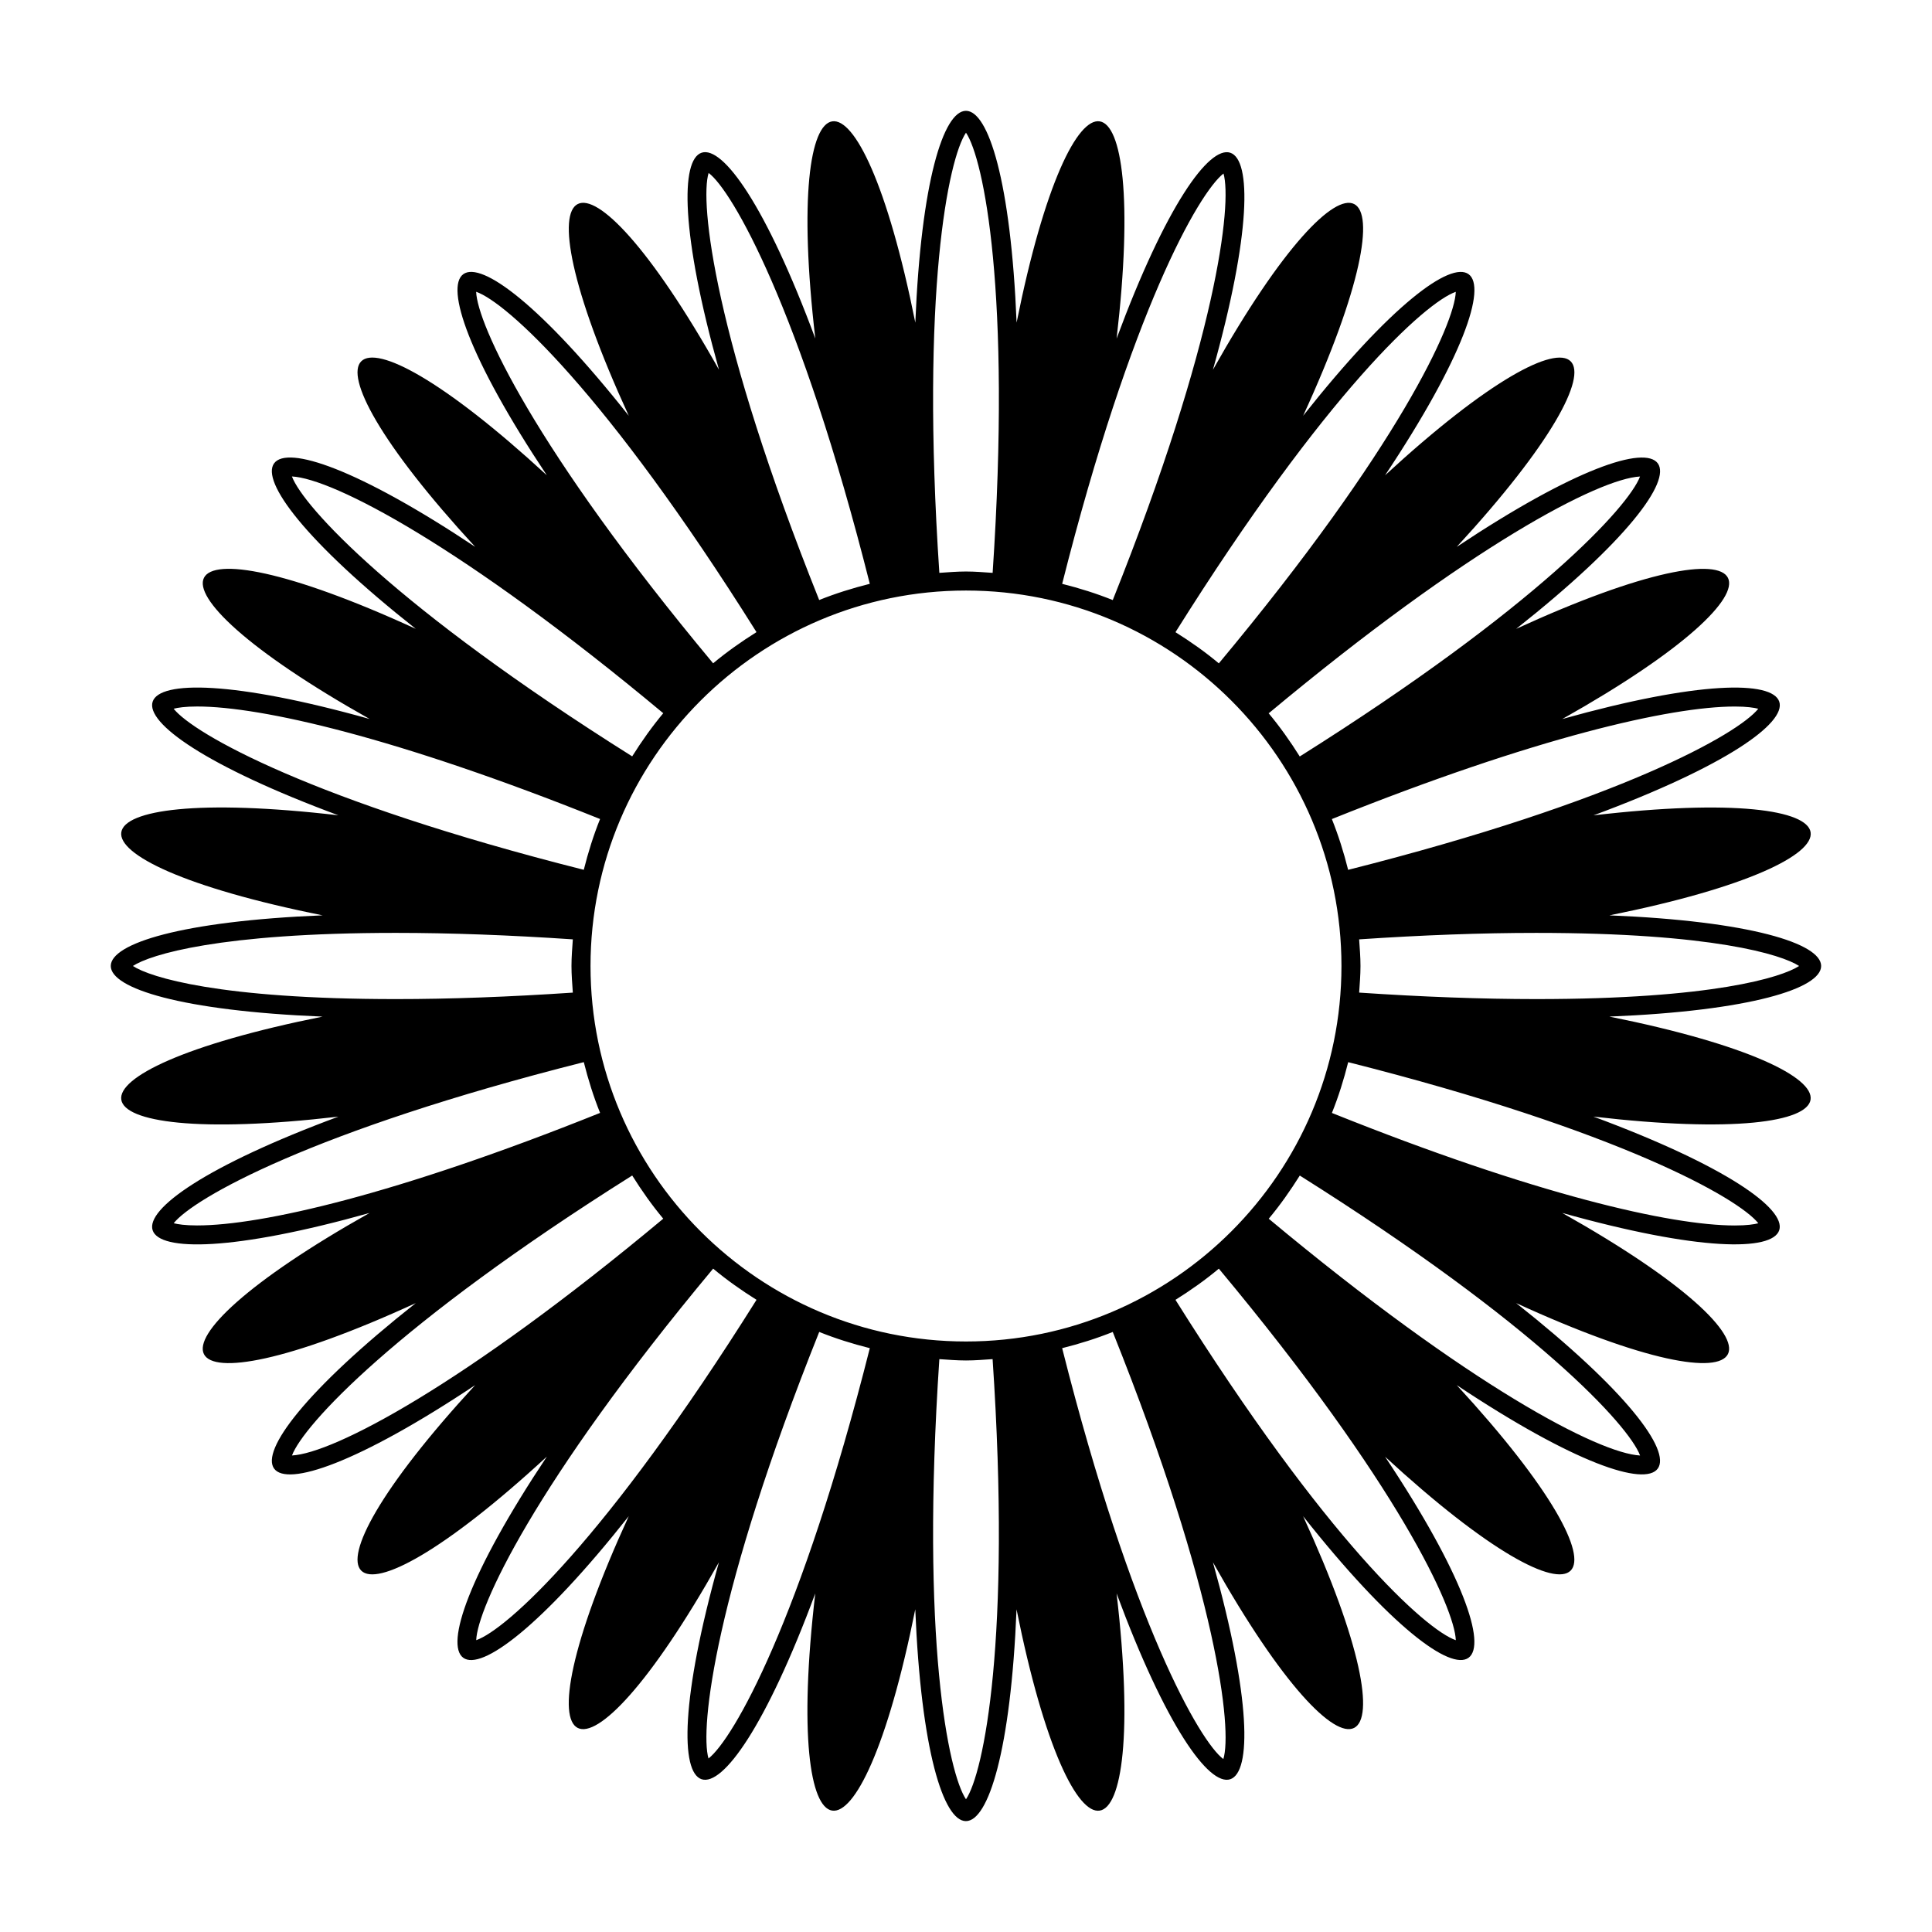
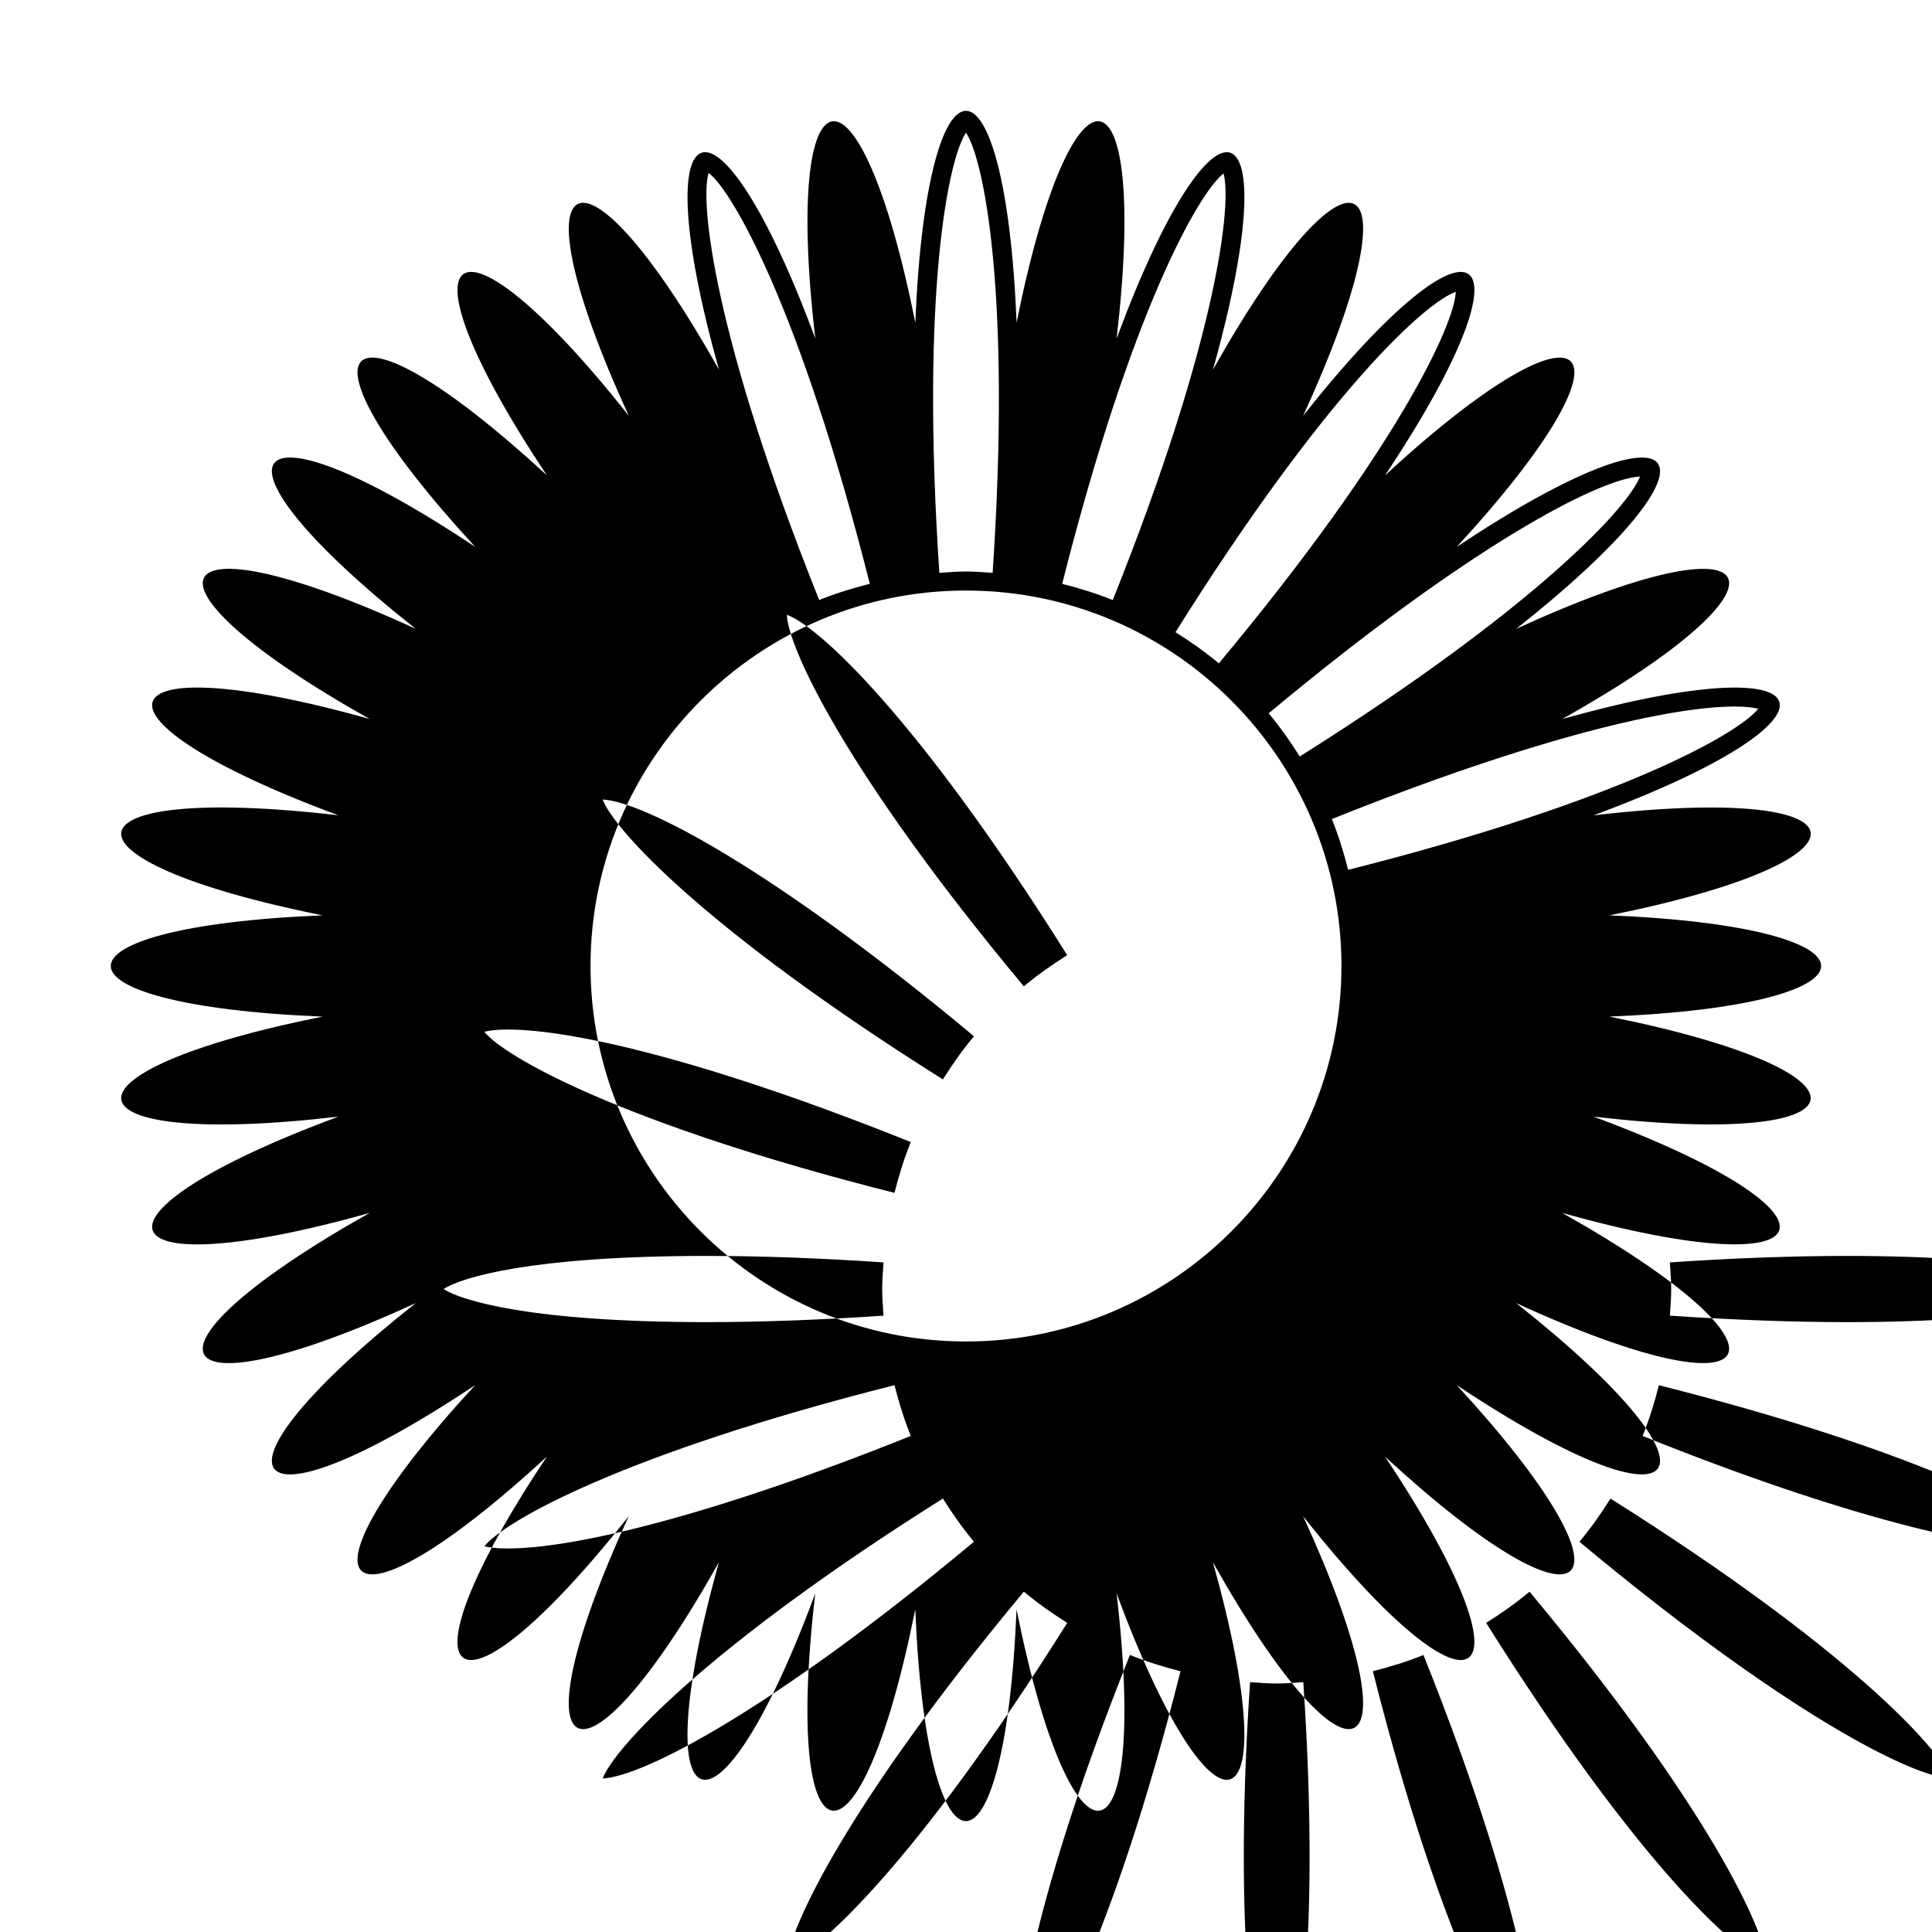
<svg xmlns="http://www.w3.org/2000/svg" fill="#000000" width="800px" height="800px" version="1.1" viewBox="144 144 512 512">
-   <path d="m570.44 386.58h0.059c73.43-14.727 70.188-35.191-4.207-26.504 70.227-26.031 63.832-45.742-8.273-25.527 65.277-36.691 55.855-55.152-12.219-23.895 58.766-46.465 46.586-63.238-15.754-21.723 50.754-55.082 36.098-69.73-18.988-18.969-0.004 0.012-0.016 0.02-0.023 0.031 41.551-62.371 24.781-74.57-21.695-15.805 31.258-68.074 12.797-77.484-23.895-12.203-0.004 0.012-0.004 0.02-0.012 0.031 20.234-72.141 0.52-78.543-25.523-8.289 8.695-74.418-11.773-77.672-26.5-4.238-3.059-74.836-23.785-74.824-26.84 0.031v-0.016c-14.727-73.445-35.195-70.199-26.504 4.211-26.035-70.242-45.746-63.848-25.527 8.266-36.699-65.285-55.156-55.867-23.906 12.203 0.004 0.012 0.016 0.02 0.023 0.031-46.48-58.785-63.262-46.617-21.746 15.73-55.078-50.75-69.727-36.098-18.988 18.973-62.336-41.508-74.504-24.738-15.742 21.73-68.078-31.262-77.5-12.801-12.223 23.891-72.102-20.207-78.492-0.5-8.273 25.527-74.387-8.688-77.637 11.785-4.211 26.504h0.09c-74.91 3.047-74.941 23.785-0.086 26.844-73.434 14.73-70.188 35.195 4.219 26.504-70.227 26.031-63.844 45.742 8.246 25.531-65.27 36.691-55.844 55.148 12.234 23.887-58.754 46.465-46.586 63.242 15.738 21.738-50.734 55.07-36.074 69.719 19.008 18.941-41.535 62.363-24.766 74.547 21.703 15.789-31.25 68.07-12.797 77.484 23.895 12.219-20.207 72.094-0.5 78.484 25.531 8.258-8.691 74.402 11.777 77.648 26.504 4.207v-0.023c3.055 74.855 23.781 74.867 26.84 0.035 14.73 73.434 35.199 70.191 26.512-4.219-0.004-0.016-0.012-0.031-0.016-0.047 26.043 70.277 45.762 63.902 25.543-8.219 36.691 65.27 55.152 55.855 23.906-12.203 46.457 58.734 63.219 46.562 21.719-15.77 55.07 50.742 69.723 36.094 18.984-18.977 62.355 41.516 74.512 24.727 15.703-21.77 0.016 0.016 0.035 0.023 0.051 0.039 68.074 31.258 77.484 12.797 12.207-23.895 72.152 20.227 78.516 0.473 8.125-25.582 0.047 0.016 0.098 0.035 0.137 0.051 74.406 8.695 77.652-11.77 4.223-26.5 74.867-3.047 74.84-23.785-0.047-26.832zm33.297-55.344c3.195 0 5.125 0.309 6.223 0.59-5.273 6.621-36.664 24.504-108.69 42.691-1.152-4.609-2.57-9.113-4.312-13.457 53.902-21.637 89.805-29.824 106.78-29.824zm-203.74 168.27c-54.863 0-99.504-44.633-99.504-99.504 0-54.863 44.637-99.504 99.504-99.504 54.871 0 99.504 44.637 99.504 99.504-0.004 54.871-44.637 99.504-99.504 99.504zm-93.145-146.8c0.035-0.07 0.066-0.137 0.098-0.207-0.035 0.074-0.062 0.145-0.098 0.207zm271.77-82.426c-2.969 7.918-27.297 34.633-90.168 74.188 0.016 0.02 0.023 0.039 0.035 0.066-2.578-4.106-5.371-8.051-8.484-11.75 0.07 0.086 0.152 0.156 0.223 0.242 53.211-44.371 87.516-62.176 98.395-62.746zm-85.461 82.477c-0.047-0.09-0.086-0.18-0.125-0.266 0.047 0.086 0.078 0.176 0.125 0.266zm36.637-131.42c-0.266 8.293-15.062 41.227-62.793 98.461-3.621-3.031-7.492-5.754-11.512-8.277 0.012 0.004 0.016 0.004 0.02 0.012 40.004-63.773 66.344-87.461 74.285-90.195zm-82.508 85.516c0.055 0.031 0.109 0.055 0.168 0.082-0.059-0.023-0.121-0.051-0.168-0.082zm20.953-116.87c2.297 7.996-1.707 43.984-29.348 113.04-4.328-1.738-8.816-3.148-13.41-4.301 18.25-72.258 36.188-103.62 42.758-108.74zm-51.703 106.91c-0.105-0.016-0.207-0.031-0.312-0.047 0.105 0.012 0.211 0.027 0.312 0.047zm-16.543-117.73c4.664 6.887 12.043 42.258 7.062 116.65-2.344-0.156-4.676-0.359-7.062-0.359-2.383 0-4.715 0.203-7.059 0.359-4.981-74.387 2.398-109.76 7.059-116.65zm-68.203 10.672c6.133 4.516 24.25 35.746 42.715 108.88-4.602 1.152-9.094 2.562-13.43 4.301 0.004 0 0.012-0.004 0.016-0.004-27.809-69.48-31.691-105.49-29.301-113.18zm51.949 107c-0.09 0.016-0.188 0.031-0.277 0.047 0.094-0.016 0.188-0.031 0.277-0.047zm-31.215 10.098c0.074-0.035 0.152-0.07 0.227-0.105-0.082 0.035-0.156 0.062-0.227 0.105zm-82.34-85.609c7.934 2.731 34.273 26.414 74.293 90.195-4.004 2.519-7.875 5.238-11.492 8.262-47.73-57.238-62.539-90.168-62.801-98.457zm-48.824 48.941c10.871 0.559 45.176 18.363 98.398 62.738 0.059-0.07 0.133-0.137 0.191-0.211-3.082 3.668-5.859 7.582-8.418 11.652-62.891-39.555-87.207-66.262-90.172-74.18zm-31.34 61.555c1.109-0.289 3.031-0.594 6.231-0.594 16.977 0 52.875 8.188 106.77 29.82-1.75 4.344-3.16 8.848-4.316 13.461-72.027-18.188-103.42-36.074-108.69-42.688zm-10.809 68.172c4.606-3.008 22.969-8.77 69.652-8.77 14.496 0 30.215 0.586 46.941 1.715-0.156 2.344-0.359 4.676-0.359 7.055 0 2.383 0.203 4.719 0.359 7.059-16.73 1.129-32.449 1.715-46.949 1.715-46.676-0.004-65.039-5.762-69.645-8.773zm117.67-16.52c-0.016 0.086-0.023 0.176-0.039 0.262 0.008-0.086 0.023-0.18 0.039-0.262zm-100.63 85.281c-3.195 0-5.117-0.301-6.223-0.59 5.273-6.613 36.668-24.496 108.68-42.688 0-0.012 0-0.016-0.004-0.023 1.16 4.613 2.57 9.129 4.324 13.48v-0.004c-53.906 21.641-89.809 29.824-106.78 29.824zm100.59-52.52c0.016 0.102 0.031 0.195 0.047 0.301-0.016-0.105-0.031-0.207-0.047-0.301zm-75.465 113.48c2.957-7.918 27.285-34.633 90.16-74.191-0.004-0.012-0.004-0.016-0.012-0.023 2.516 4 5.223 7.859 8.242 11.465-53.211 44.379-87.508 62.184-98.391 62.75zm85.469-82.441c0.035 0.074 0.07 0.145 0.105 0.223-0.039-0.078-0.07-0.152-0.105-0.223zm-36.645 131.39c0.262-8.293 15.07-41.227 62.789-98.465 3.621 3.031 7.496 5.754 11.512 8.277-0.004-0.004-0.012-0.004-0.016-0.012-40.012 63.777-66.352 87.461-74.285 90.199zm82.523-85.516c-0.059-0.035-0.125-0.059-0.191-0.098 0.059 0.043 0.125 0.062 0.191 0.098zm-20.969 116.87c-2.309-7.992 1.699-43.977 29.344-113.04 4.328 1.742 8.816 3.148 13.41 4.301-18.25 72.258-36.191 103.62-42.754 108.74zm51.66-106.92c0.125 0.02 0.258 0.039 0.387 0.059-0.125-0.016-0.254-0.035-0.387-0.059zm16.582 117.73c-4.66-6.887-12.043-42.258-7.062-116.64-0.012 0-0.023-0.004-0.035-0.004 2.356 0.152 4.699 0.355 7.098 0.355 2.394 0 4.731-0.203 7.082-0.359-0.012 0-0.02 0.004-0.031 0.004 4.988 74.387-2.387 109.76-7.051 116.64zm16.555-117.73c-0.117 0.02-0.23 0.035-0.344 0.055 0.109-0.02 0.227-0.031 0.344-0.055zm51.645 107.07c-6.137-4.516-24.25-35.75-42.719-108.89 4.602-1.152 9.094-2.562 13.426-4.301-0.004 0-0.012 0.004-0.016 0.004 27.824 69.484 31.703 105.48 29.309 113.18zm61.605-31.5c-7.93-2.731-34.273-26.41-74.293-90.195-0.004 0.004-0.012 0.004-0.02 0.012 4.019-2.523 7.891-5.246 11.512-8.277 47.738 57.246 62.543 90.18 62.801 98.461zm-82.527-85.516c0.059-0.035 0.121-0.059 0.188-0.098-0.066 0.043-0.129 0.062-0.188 0.098zm131.36 36.57c-10.871-0.559-45.18-18.363-98.41-62.746 3.023-3.613 5.727-7.465 8.246-11.465-0.004 0.012-0.012 0.016-0.016 0.023 62.895 39.566 87.219 66.273 90.18 74.188zm-85.477-82.461c-0.039 0.082-0.082 0.168-0.117 0.246 0.043-0.082 0.078-0.172 0.117-0.246zm116.82 20.914c-1.109 0.289-3.031 0.59-6.231 0.59-16.973 0-52.875-8.188-106.78-29.824 1.758-4.359 3.168-8.879 4.328-13.508-0.004 0.016-0.004 0.035-0.012 0.051 72.02 18.184 103.42 36.07 108.69 42.691zm-58.836-59.406h-0.012c-14.496-0.004-30.215-0.59-46.941-1.719 0 0.012-0.004 0.02-0.004 0.031 0.152-2.352 0.355-4.691 0.355-7.082 0-2.394-0.203-4.734-0.359-7.09 0 0.012 0.004 0.02 0.004 0.031 16.727-1.129 32.441-1.715 46.941-1.715 46.688 0 65.047 5.762 69.652 8.77-4.606 3.016-22.965 8.773-69.637 8.773zm-48.039 7.793c0.02-0.121 0.039-0.246 0.059-0.367-0.016 0.121-0.035 0.246-0.059 0.367zm0-33.125c0.02 0.117 0.035 0.238 0.055 0.359-0.02-0.121-0.031-0.242-0.055-0.359z" />
+   <path d="m570.44 386.58h0.059c73.43-14.727 70.188-35.191-4.207-26.504 70.227-26.031 63.832-45.742-8.273-25.527 65.277-36.691 55.855-55.152-12.219-23.895 58.766-46.465 46.586-63.238-15.754-21.723 50.754-55.082 36.098-69.73-18.988-18.969-0.004 0.012-0.016 0.02-0.023 0.031 41.551-62.371 24.781-74.57-21.695-15.805 31.258-68.074 12.797-77.484-23.895-12.203-0.004 0.012-0.004 0.02-0.012 0.031 20.234-72.141 0.52-78.543-25.523-8.289 8.695-74.418-11.773-77.672-26.5-4.238-3.059-74.836-23.785-74.824-26.84 0.031v-0.016c-14.727-73.445-35.195-70.199-26.504 4.211-26.035-70.242-45.746-63.848-25.527 8.266-36.699-65.285-55.156-55.867-23.906 12.203 0.004 0.012 0.016 0.02 0.023 0.031-46.48-58.785-63.262-46.617-21.746 15.73-55.078-50.75-69.727-36.098-18.988 18.973-62.336-41.508-74.504-24.738-15.742 21.73-68.078-31.262-77.5-12.801-12.223 23.891-72.102-20.207-78.492-0.5-8.273 25.527-74.387-8.688-77.637 11.785-4.211 26.504h0.09c-74.91 3.047-74.941 23.785-0.086 26.844-73.434 14.73-70.188 35.195 4.219 26.504-70.227 26.031-63.844 45.742 8.246 25.531-65.27 36.691-55.844 55.148 12.234 23.887-58.754 46.465-46.586 63.242 15.738 21.738-50.734 55.07-36.074 69.719 19.008 18.941-41.535 62.363-24.766 74.547 21.703 15.789-31.25 68.07-12.797 77.484 23.895 12.219-20.207 72.094-0.5 78.484 25.531 8.258-8.691 74.402 11.777 77.648 26.504 4.207v-0.023c3.055 74.855 23.781 74.867 26.84 0.035 14.73 73.434 35.199 70.191 26.512-4.219-0.004-0.016-0.012-0.031-0.016-0.047 26.043 70.277 45.762 63.902 25.543-8.219 36.691 65.27 55.152 55.855 23.906-12.203 46.457 58.734 63.219 46.562 21.719-15.77 55.07 50.742 69.723 36.094 18.984-18.977 62.355 41.516 74.512 24.727 15.703-21.77 0.016 0.016 0.035 0.023 0.051 0.039 68.074 31.258 77.484 12.797 12.207-23.895 72.152 20.227 78.516 0.473 8.125-25.582 0.047 0.016 0.098 0.035 0.137 0.051 74.406 8.695 77.652-11.77 4.223-26.5 74.867-3.047 74.84-23.785-0.047-26.832zm33.297-55.344c3.195 0 5.125 0.309 6.223 0.59-5.273 6.621-36.664 24.504-108.69 42.691-1.152-4.609-2.57-9.113-4.312-13.457 53.902-21.637 89.805-29.824 106.78-29.824zm-203.74 168.27c-54.863 0-99.504-44.633-99.504-99.504 0-54.863 44.637-99.504 99.504-99.504 54.871 0 99.504 44.637 99.504 99.504-0.004 54.871-44.637 99.504-99.504 99.504zm-93.145-146.8c0.035-0.07 0.066-0.137 0.098-0.207-0.035 0.074-0.062 0.145-0.098 0.207zm271.77-82.426c-2.969 7.918-27.297 34.633-90.168 74.188 0.016 0.02 0.023 0.039 0.035 0.066-2.578-4.106-5.371-8.051-8.484-11.75 0.07 0.086 0.152 0.156 0.223 0.242 53.211-44.371 87.516-62.176 98.395-62.746zm-85.461 82.477c-0.047-0.09-0.086-0.18-0.125-0.266 0.047 0.086 0.078 0.176 0.125 0.266zm36.637-131.42c-0.266 8.293-15.062 41.227-62.793 98.461-3.621-3.031-7.492-5.754-11.512-8.277 0.012 0.004 0.016 0.004 0.02 0.012 40.004-63.773 66.344-87.461 74.285-90.195zm-82.508 85.516c0.055 0.031 0.109 0.055 0.168 0.082-0.059-0.023-0.121-0.051-0.168-0.082zm20.953-116.87c2.297 7.996-1.707 43.984-29.348 113.04-4.328-1.738-8.816-3.148-13.41-4.301 18.25-72.258 36.188-103.62 42.758-108.74zm-51.703 106.91c-0.105-0.016-0.207-0.031-0.312-0.047 0.105 0.012 0.211 0.027 0.312 0.047zm-16.543-117.73c4.664 6.887 12.043 42.258 7.062 116.65-2.344-0.156-4.676-0.359-7.062-0.359-2.383 0-4.715 0.203-7.059 0.359-4.981-74.387 2.398-109.76 7.059-116.65zm-68.203 10.672c6.133 4.516 24.25 35.746 42.715 108.88-4.602 1.152-9.094 2.562-13.43 4.301 0.004 0 0.012-0.004 0.016-0.004-27.809-69.48-31.691-105.49-29.301-113.18zm51.949 107c-0.09 0.016-0.188 0.031-0.277 0.047 0.094-0.016 0.188-0.031 0.277-0.047zm-31.215 10.098c0.074-0.035 0.152-0.07 0.227-0.105-0.082 0.035-0.156 0.062-0.227 0.105zc7.934 2.731 34.273 26.414 74.293 90.195-4.004 2.519-7.875 5.238-11.492 8.262-47.73-57.238-62.539-90.168-62.801-98.457zm-48.824 48.941c10.871 0.559 45.176 18.363 98.398 62.738 0.059-0.07 0.133-0.137 0.191-0.211-3.082 3.668-5.859 7.582-8.418 11.652-62.891-39.555-87.207-66.262-90.172-74.18zm-31.34 61.555c1.109-0.289 3.031-0.594 6.231-0.594 16.977 0 52.875 8.188 106.77 29.82-1.75 4.344-3.16 8.848-4.316 13.461-72.027-18.188-103.42-36.074-108.69-42.688zm-10.809 68.172c4.606-3.008 22.969-8.77 69.652-8.77 14.496 0 30.215 0.586 46.941 1.715-0.156 2.344-0.359 4.676-0.359 7.055 0 2.383 0.203 4.719 0.359 7.059-16.73 1.129-32.449 1.715-46.949 1.715-46.676-0.004-65.039-5.762-69.645-8.773zm117.67-16.52c-0.016 0.086-0.023 0.176-0.039 0.262 0.008-0.086 0.023-0.18 0.039-0.262zm-100.63 85.281c-3.195 0-5.117-0.301-6.223-0.59 5.273-6.613 36.668-24.496 108.68-42.688 0-0.012 0-0.016-0.004-0.023 1.16 4.613 2.57 9.129 4.324 13.48v-0.004c-53.906 21.641-89.809 29.824-106.78 29.824zm100.59-52.52c0.016 0.102 0.031 0.195 0.047 0.301-0.016-0.105-0.031-0.207-0.047-0.301zm-75.465 113.48c2.957-7.918 27.285-34.633 90.16-74.191-0.004-0.012-0.004-0.016-0.012-0.023 2.516 4 5.223 7.859 8.242 11.465-53.211 44.379-87.508 62.184-98.391 62.75zm85.469-82.441c0.035 0.074 0.07 0.145 0.105 0.223-0.039-0.078-0.07-0.152-0.105-0.223zm-36.645 131.39c0.262-8.293 15.07-41.227 62.789-98.465 3.621 3.031 7.496 5.754 11.512 8.277-0.004-0.004-0.012-0.004-0.016-0.012-40.012 63.777-66.352 87.461-74.285 90.199zm82.523-85.516c-0.059-0.035-0.125-0.059-0.191-0.098 0.059 0.043 0.125 0.062 0.191 0.098zm-20.969 116.87c-2.309-7.992 1.699-43.977 29.344-113.04 4.328 1.742 8.816 3.148 13.41 4.301-18.25 72.258-36.191 103.62-42.754 108.74zm51.66-106.92c0.125 0.02 0.258 0.039 0.387 0.059-0.125-0.016-0.254-0.035-0.387-0.059zm16.582 117.73c-4.66-6.887-12.043-42.258-7.062-116.64-0.012 0-0.023-0.004-0.035-0.004 2.356 0.152 4.699 0.355 7.098 0.355 2.394 0 4.731-0.203 7.082-0.359-0.012 0-0.02 0.004-0.031 0.004 4.988 74.387-2.387 109.76-7.051 116.64zm16.555-117.73c-0.117 0.02-0.23 0.035-0.344 0.055 0.109-0.02 0.227-0.031 0.344-0.055zm51.645 107.07c-6.137-4.516-24.25-35.75-42.719-108.89 4.602-1.152 9.094-2.562 13.426-4.301-0.004 0-0.012 0.004-0.016 0.004 27.824 69.484 31.703 105.48 29.309 113.18zm61.605-31.5c-7.93-2.731-34.273-26.41-74.293-90.195-0.004 0.004-0.012 0.004-0.02 0.012 4.019-2.523 7.891-5.246 11.512-8.277 47.738 57.246 62.543 90.18 62.801 98.461zm-82.527-85.516c0.059-0.035 0.121-0.059 0.188-0.098-0.066 0.043-0.129 0.062-0.188 0.098zm131.36 36.57c-10.871-0.559-45.18-18.363-98.41-62.746 3.023-3.613 5.727-7.465 8.246-11.465-0.004 0.012-0.012 0.016-0.016 0.023 62.895 39.566 87.219 66.273 90.18 74.188zm-85.477-82.461c-0.039 0.082-0.082 0.168-0.117 0.246 0.043-0.082 0.078-0.172 0.117-0.246zm116.82 20.914c-1.109 0.289-3.031 0.59-6.231 0.59-16.973 0-52.875-8.188-106.78-29.824 1.758-4.359 3.168-8.879 4.328-13.508-0.004 0.016-0.004 0.035-0.012 0.051 72.02 18.184 103.42 36.07 108.69 42.691zm-58.836-59.406h-0.012c-14.496-0.004-30.215-0.59-46.941-1.719 0 0.012-0.004 0.02-0.004 0.031 0.152-2.352 0.355-4.691 0.355-7.082 0-2.394-0.203-4.734-0.359-7.09 0 0.012 0.004 0.02 0.004 0.031 16.727-1.129 32.441-1.715 46.941-1.715 46.688 0 65.047 5.762 69.652 8.77-4.606 3.016-22.965 8.773-69.637 8.773zm-48.039 7.793c0.02-0.121 0.039-0.246 0.059-0.367-0.016 0.121-0.035 0.246-0.059 0.367zm0-33.125c0.02 0.117 0.035 0.238 0.055 0.359-0.02-0.121-0.031-0.242-0.055-0.359z" />
</svg>